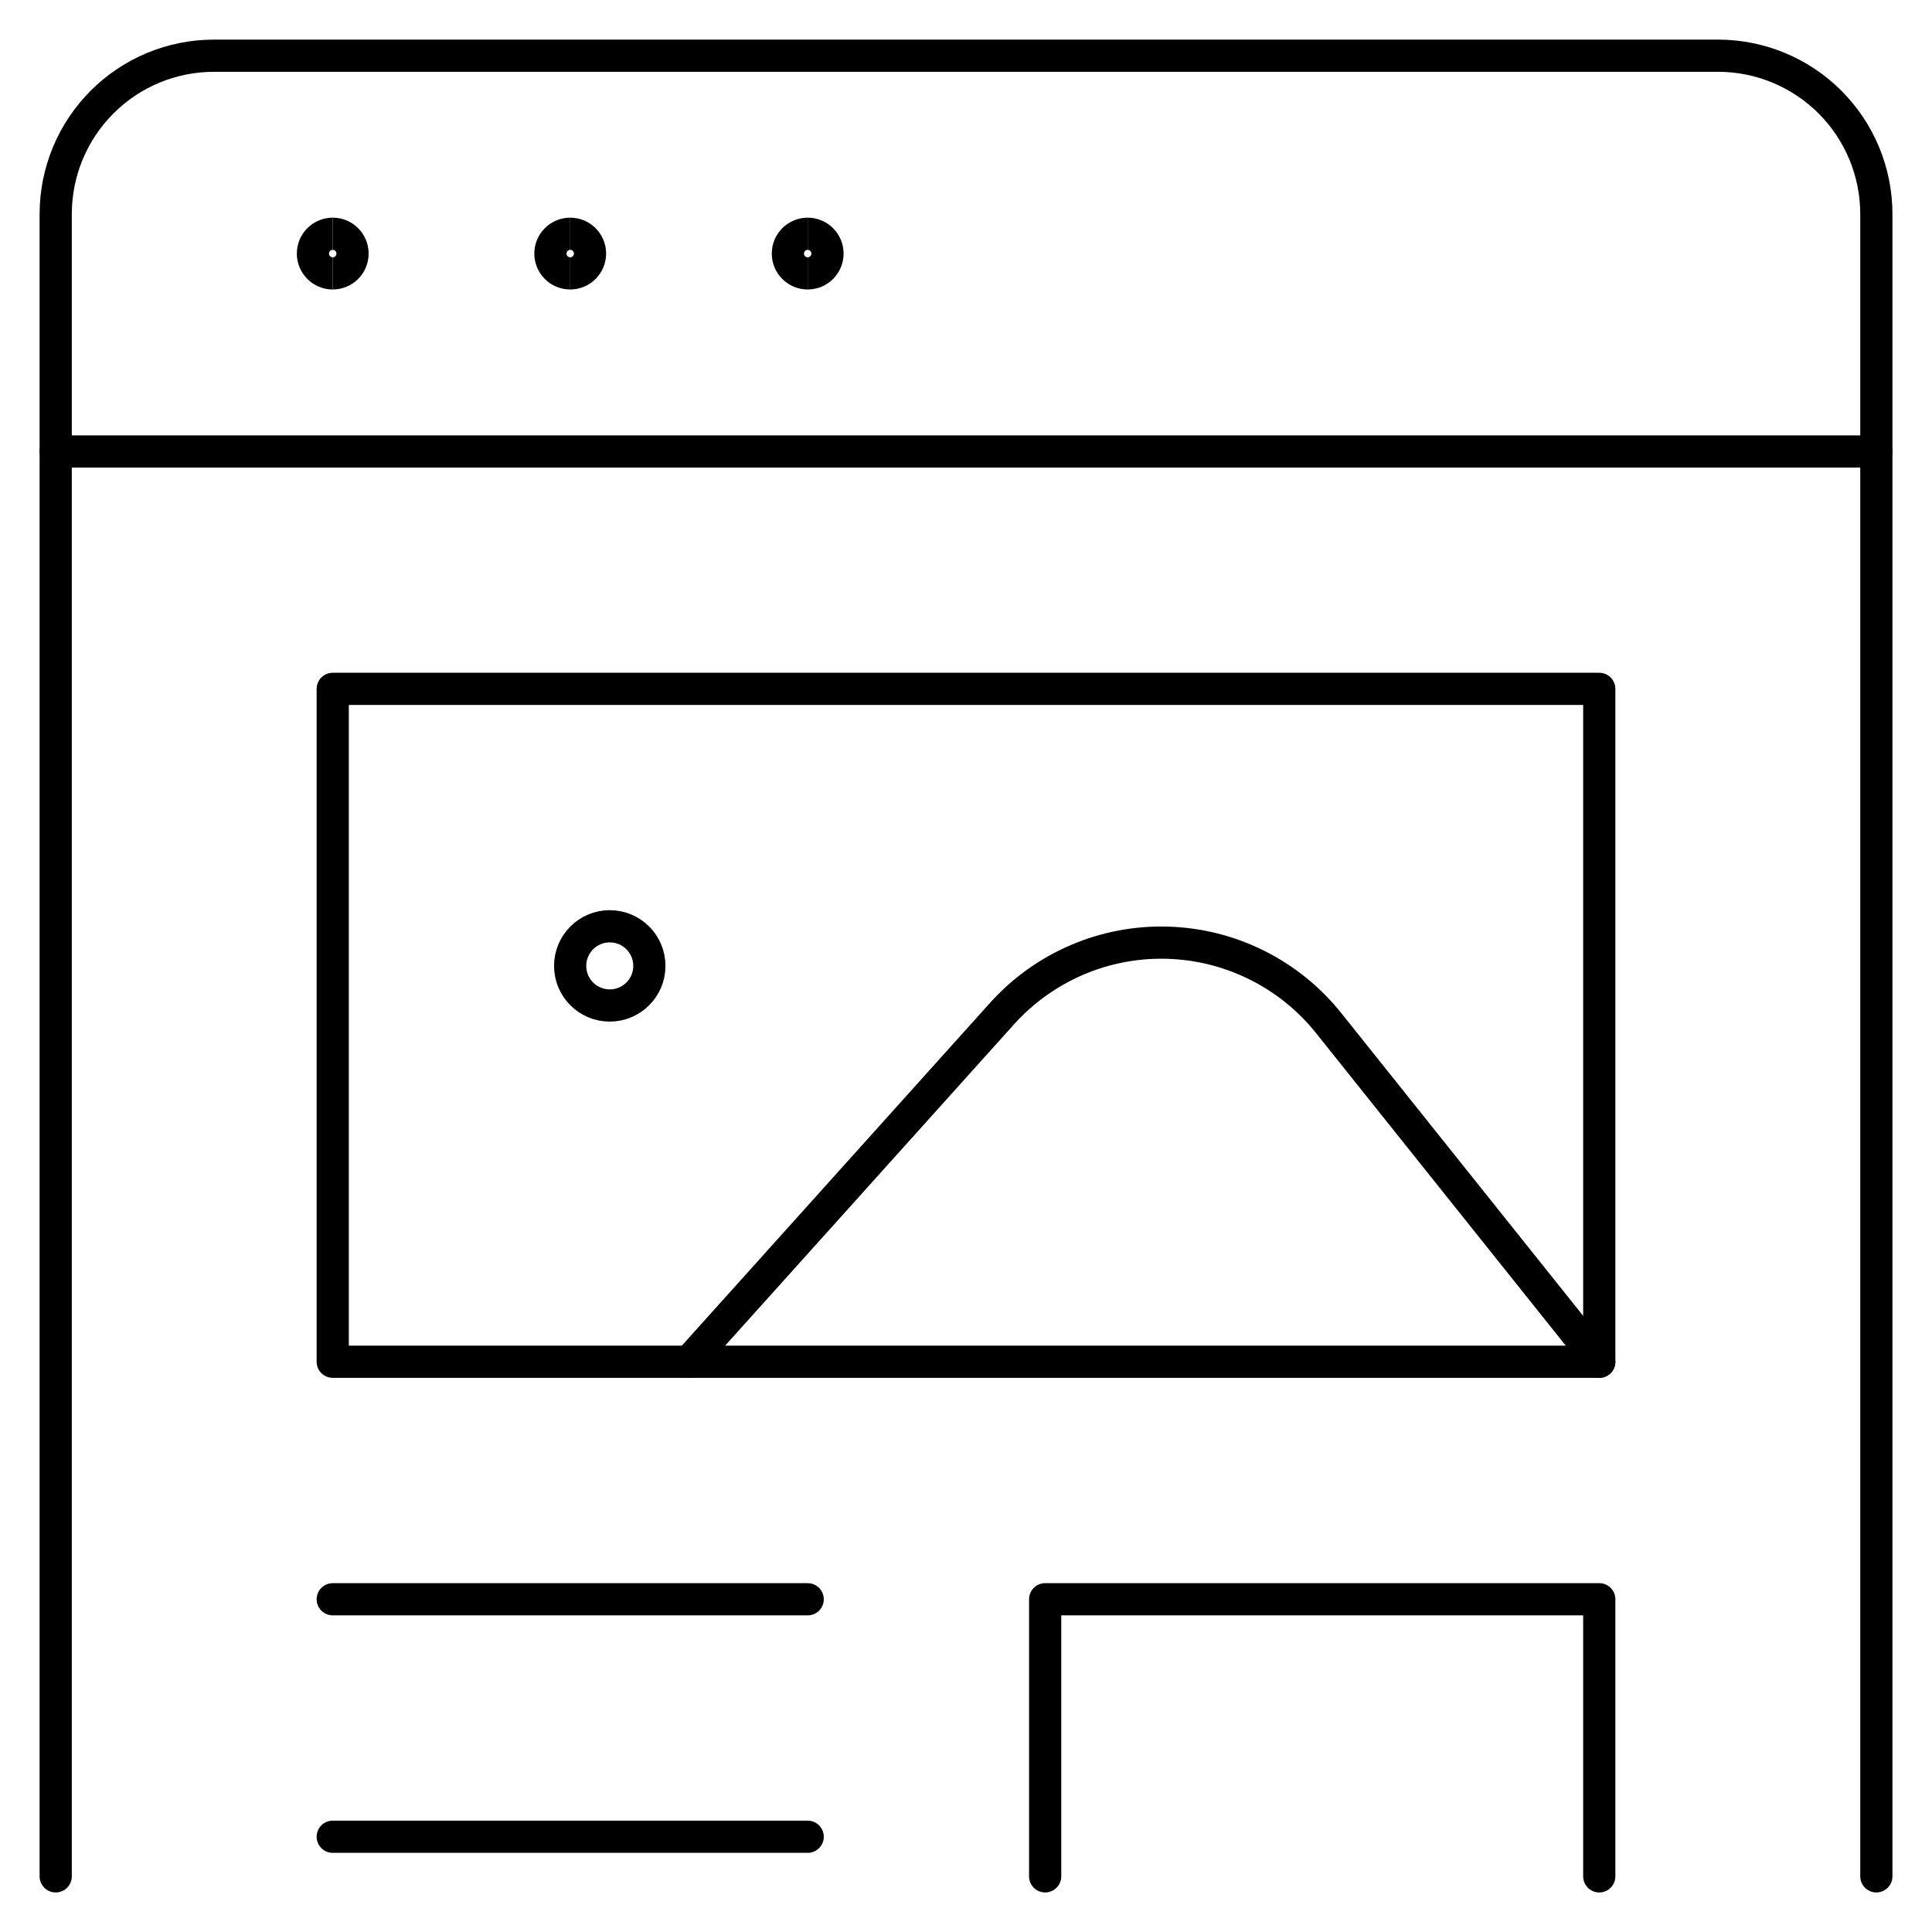
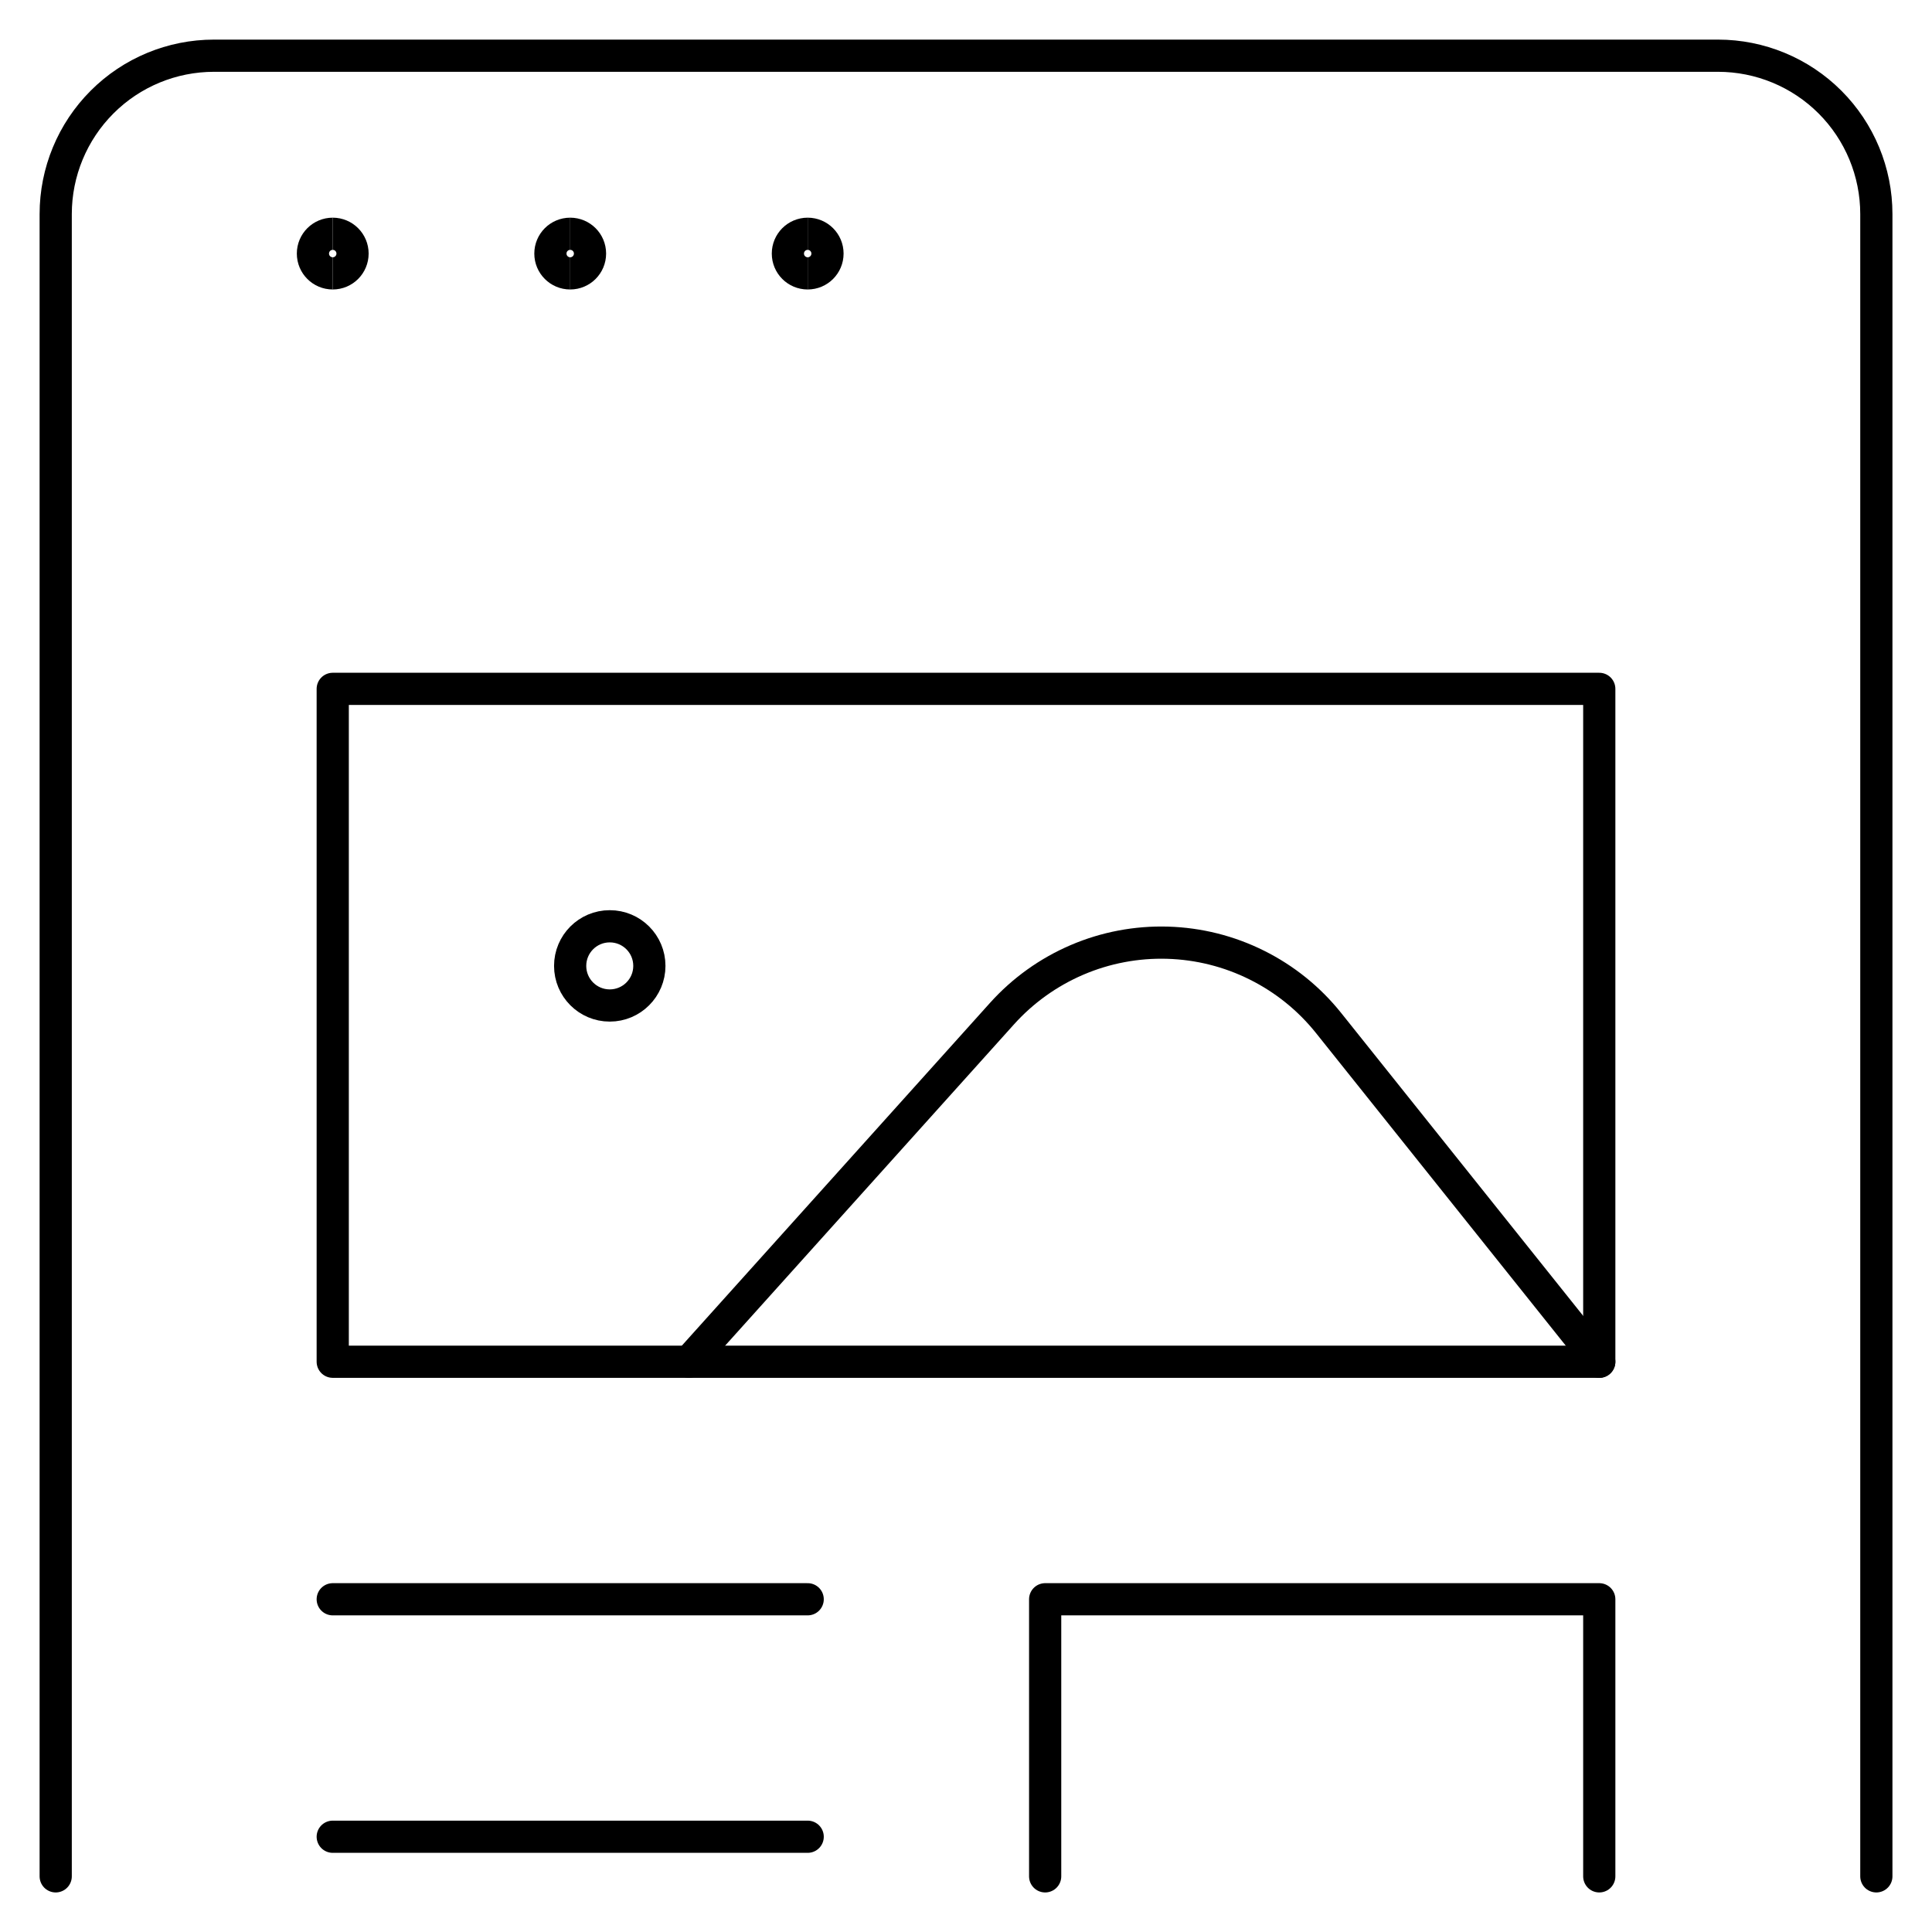
<svg xmlns="http://www.w3.org/2000/svg" fill="none" viewBox="-0.3 -0.3 36 36" id="Coding-Apps-Website-Browser-Image--Streamline-Ultimate" height="36" width="36">
  <desc>Coding Apps Website Browser Image Streamline Icon: https://streamlinehq.com</desc>
  <path stroke="currentColor" stroke-linecap="round" stroke-linejoin="round" d="M29.5 12.536H5.9V25.074h23.6V12.536Z" stroke-width="0.6" />
  <path stroke="currentColor" stroke-linecap="round" stroke-linejoin="round" d="M5.9 29.5h8.85" stroke-width="0.6" />
  <path stroke="currentColor" stroke-linecap="round" stroke-linejoin="round" d="M5.9 33.925h8.85" stroke-width="0.6" />
  <path stroke="currentColor" stroke-linecap="round" stroke-linejoin="round" d="M19.175 34.663V29.5h10.325v5.163" stroke-width="0.6" />
  <path stroke="currentColor" stroke-linecap="round" stroke-linejoin="round" d="m12.538 25.075 5.835 -6.49c0.387 -0.43 0.864 -0.771 1.396 -0.999 0.532 -0.228 1.108 -0.337 1.687 -0.32 0.579 0.017 1.147 0.159 1.665 0.418 0.518 0.258 0.974 0.626 1.335 1.078L29.5 25.075" stroke-width="0.6" />
  <path stroke="currentColor" stroke-linecap="round" stroke-linejoin="round" d="M11.062 18.436c0.407 0 0.738 -0.33 0.738 -0.738s-0.33 -0.738 -0.738 -0.738 -0.738 0.33 -0.738 0.738 0.33 0.738 0.738 0.738Z" stroke-width="0.6" />
  <path stroke="currentColor" stroke-linecap="round" stroke-linejoin="round" d="M0.738 34.663v-30.975c0 -0.782 0.311 -1.533 0.864 -2.086C2.155 1.048 2.905 0.738 3.688 0.738h28.025c0.782 0 1.533 0.311 2.086 0.864 0.553 0.553 0.864 1.304 0.864 2.086v30.975" stroke-width="0.6" />
-   <path stroke="currentColor" stroke-linecap="round" stroke-linejoin="round" d="M0.738 8.113h33.925" stroke-width="0.6" />
  <path stroke="currentColor" d="M5.9 4.794c-0.204 0 -0.369 -0.165 -0.369 -0.369s0.165 -0.369 0.369 -0.369" stroke-width="0.6" />
  <path stroke="currentColor" d="M5.9 4.794c0.204 0 0.369 -0.165 0.369 -0.369s-0.165 -0.369 -0.369 -0.369" stroke-width="0.6" />
  <path stroke="currentColor" d="M10.325 4.794c-0.204 0 -0.369 -0.165 -0.369 -0.369s0.165 -0.369 0.369 -0.369" stroke-width="0.6" />
  <path stroke="currentColor" d="M10.325 4.794c0.204 0 0.369 -0.165 0.369 -0.369s-0.165 -0.369 -0.369 -0.369" stroke-width="0.6" />
  <path stroke="currentColor" d="M14.75 4.794c-0.204 0 -0.369 -0.165 -0.369 -0.369s0.165 -0.369 0.369 -0.369" stroke-width="0.6" />
  <path stroke="currentColor" d="M14.75 4.794c0.204 0 0.369 -0.165 0.369 -0.369s-0.165 -0.369 -0.369 -0.369" stroke-width="0.6" />
</svg>